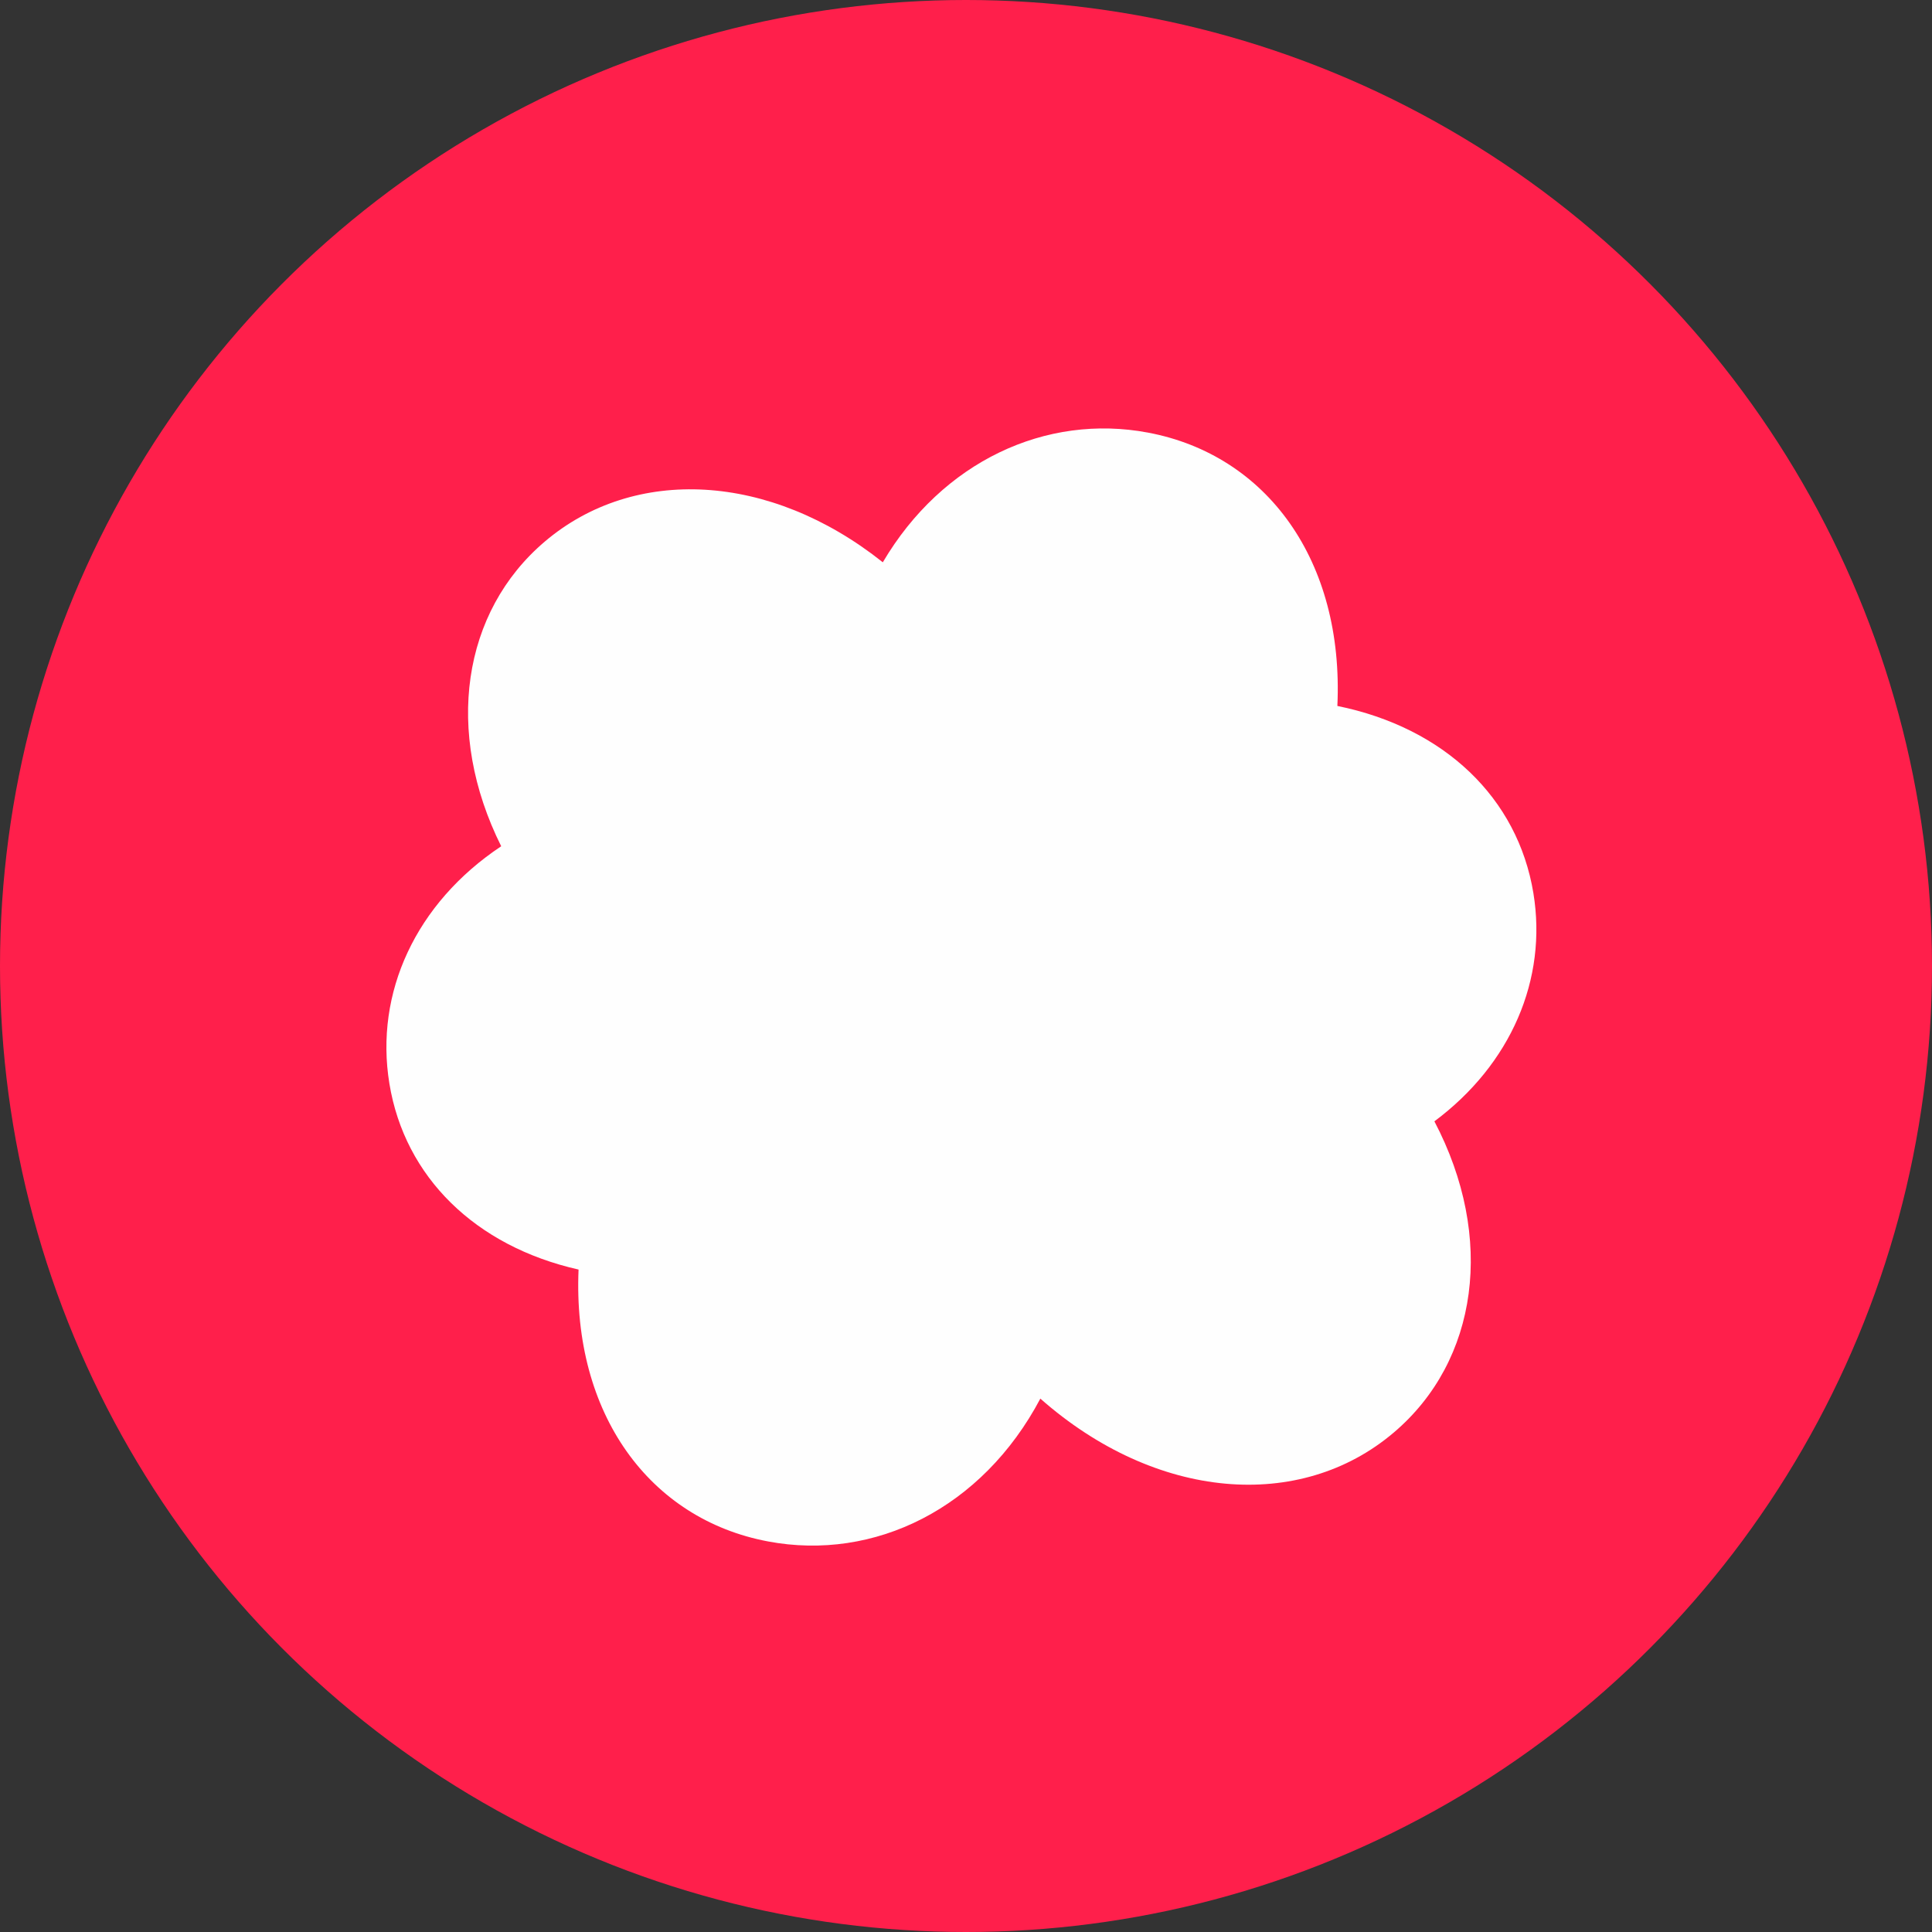
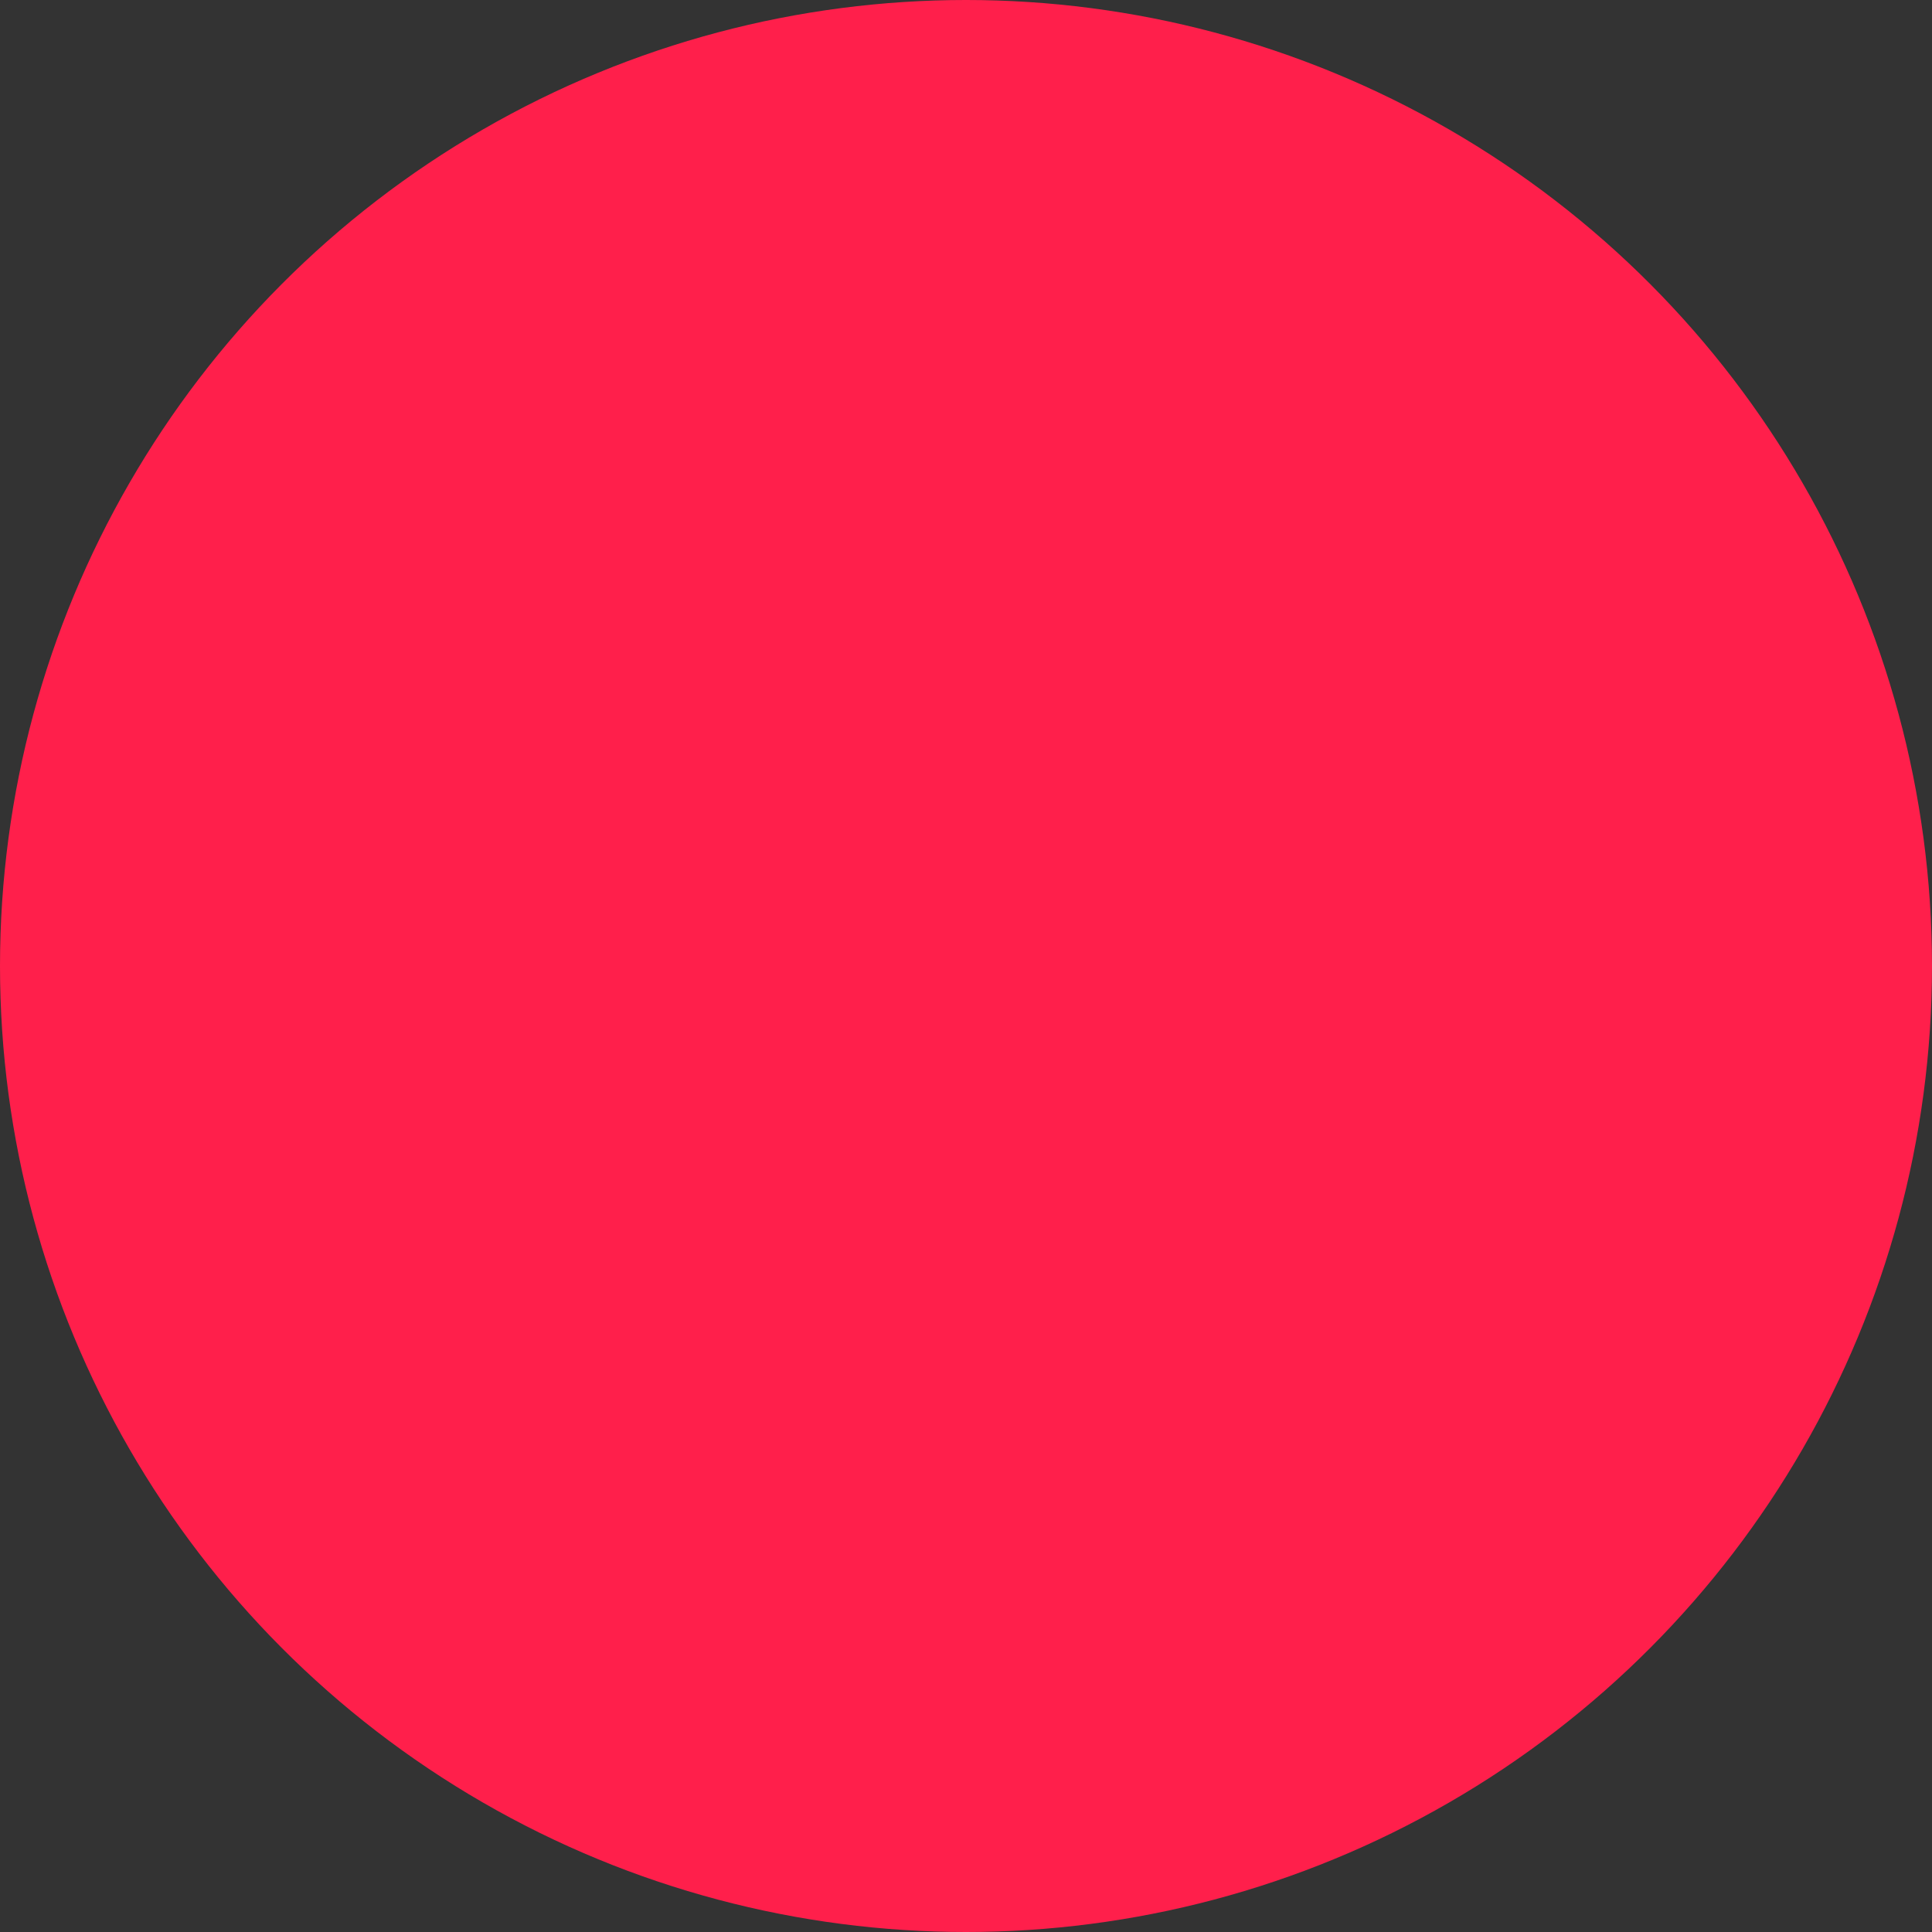
<svg xmlns="http://www.w3.org/2000/svg" width="50" height="50">
  <rect width="100%" height="100%" fill="#333333" stroke="none" />
  <g fill="none" fill-rule="evenodd">
    <circle fill="#FF1F4B" cx="25" cy="25" r="25" />
-     <path d="M39.684 23.114c-.406-2.465-2.304-4.281-5.073-4.844.174-3.756-1.824-6.495-4.9-7.074-2.644-.498-5.325.746-6.864 3.356-2.92-2.325-6.432-2.503-8.747-.537-2.143 1.82-2.605 4.924-1.129 7.886-2.212 1.472-3.28 3.796-2.893 6.146.396 2.413 2.222 4.206 4.895 4.809-.158 3.737 1.838 6.46 4.903 7.036 2.756.52 5.547-.858 7.048-3.696 2.995 2.642 6.727 2.935 9.148.877 2.184-1.855 2.63-5.042 1.05-8.053 1.983-1.478 2.928-3.678 2.562-5.906" fill="#FEFEFE" />
  </g>
</svg>